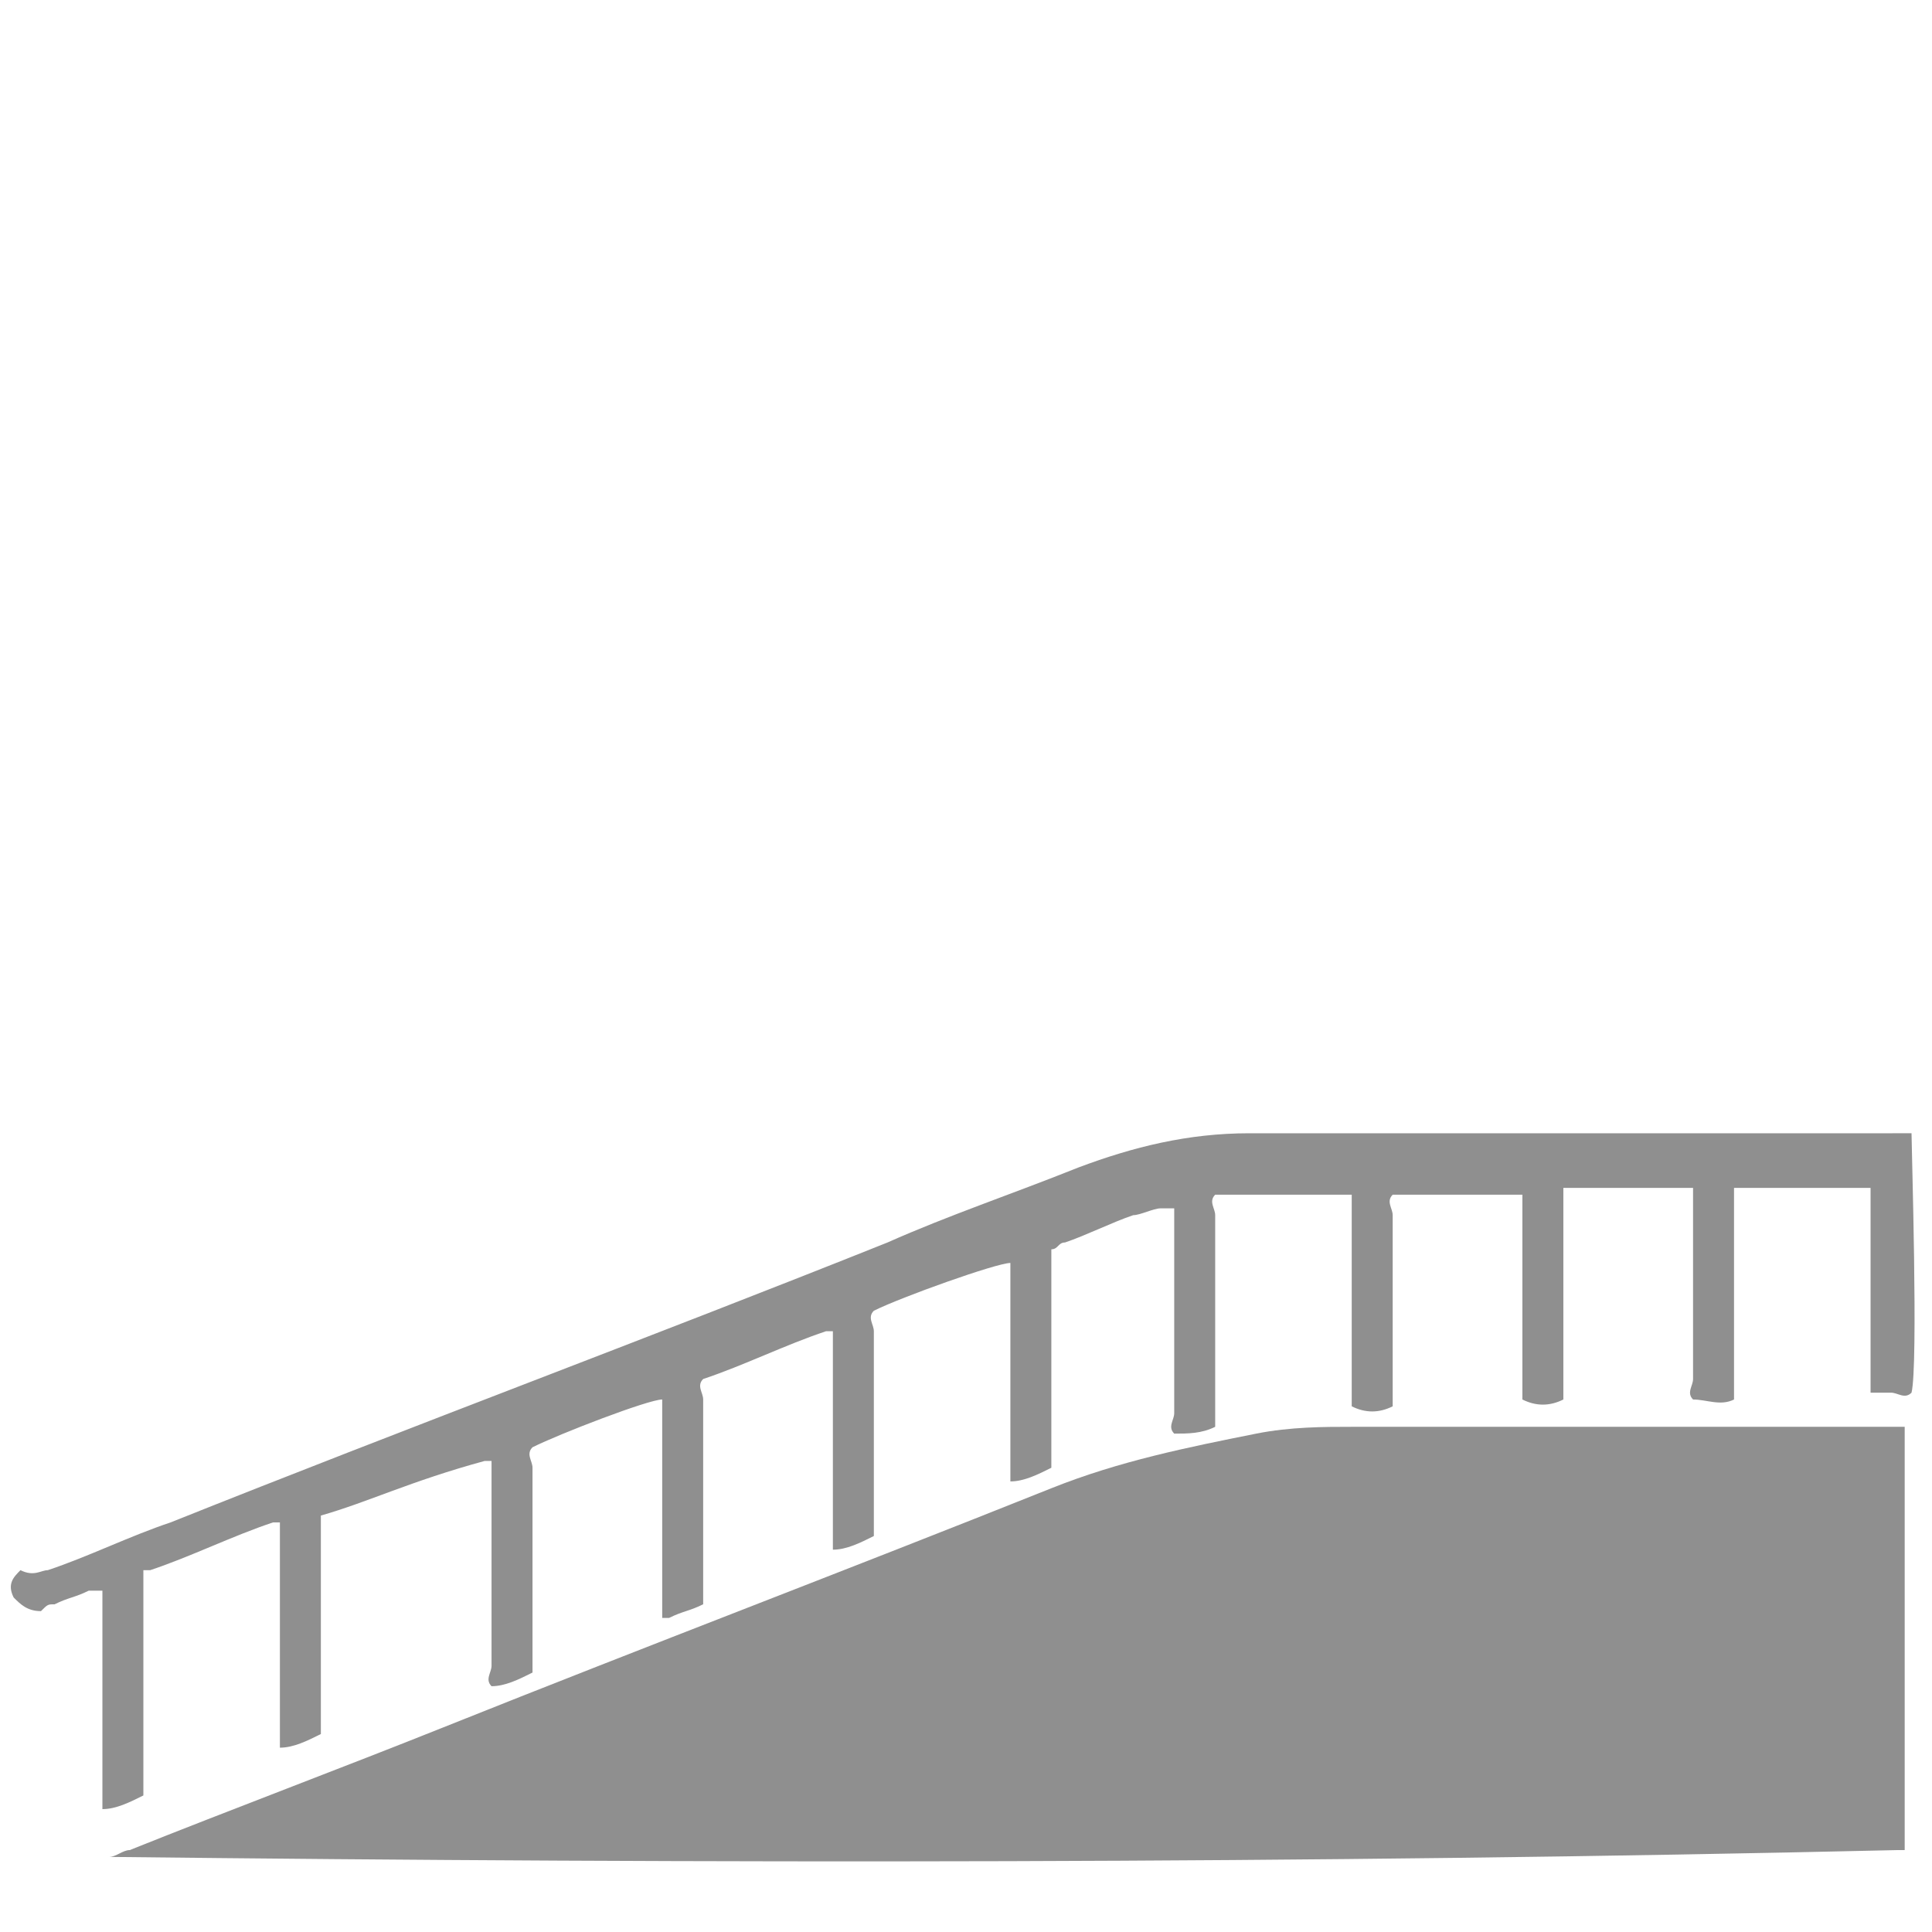
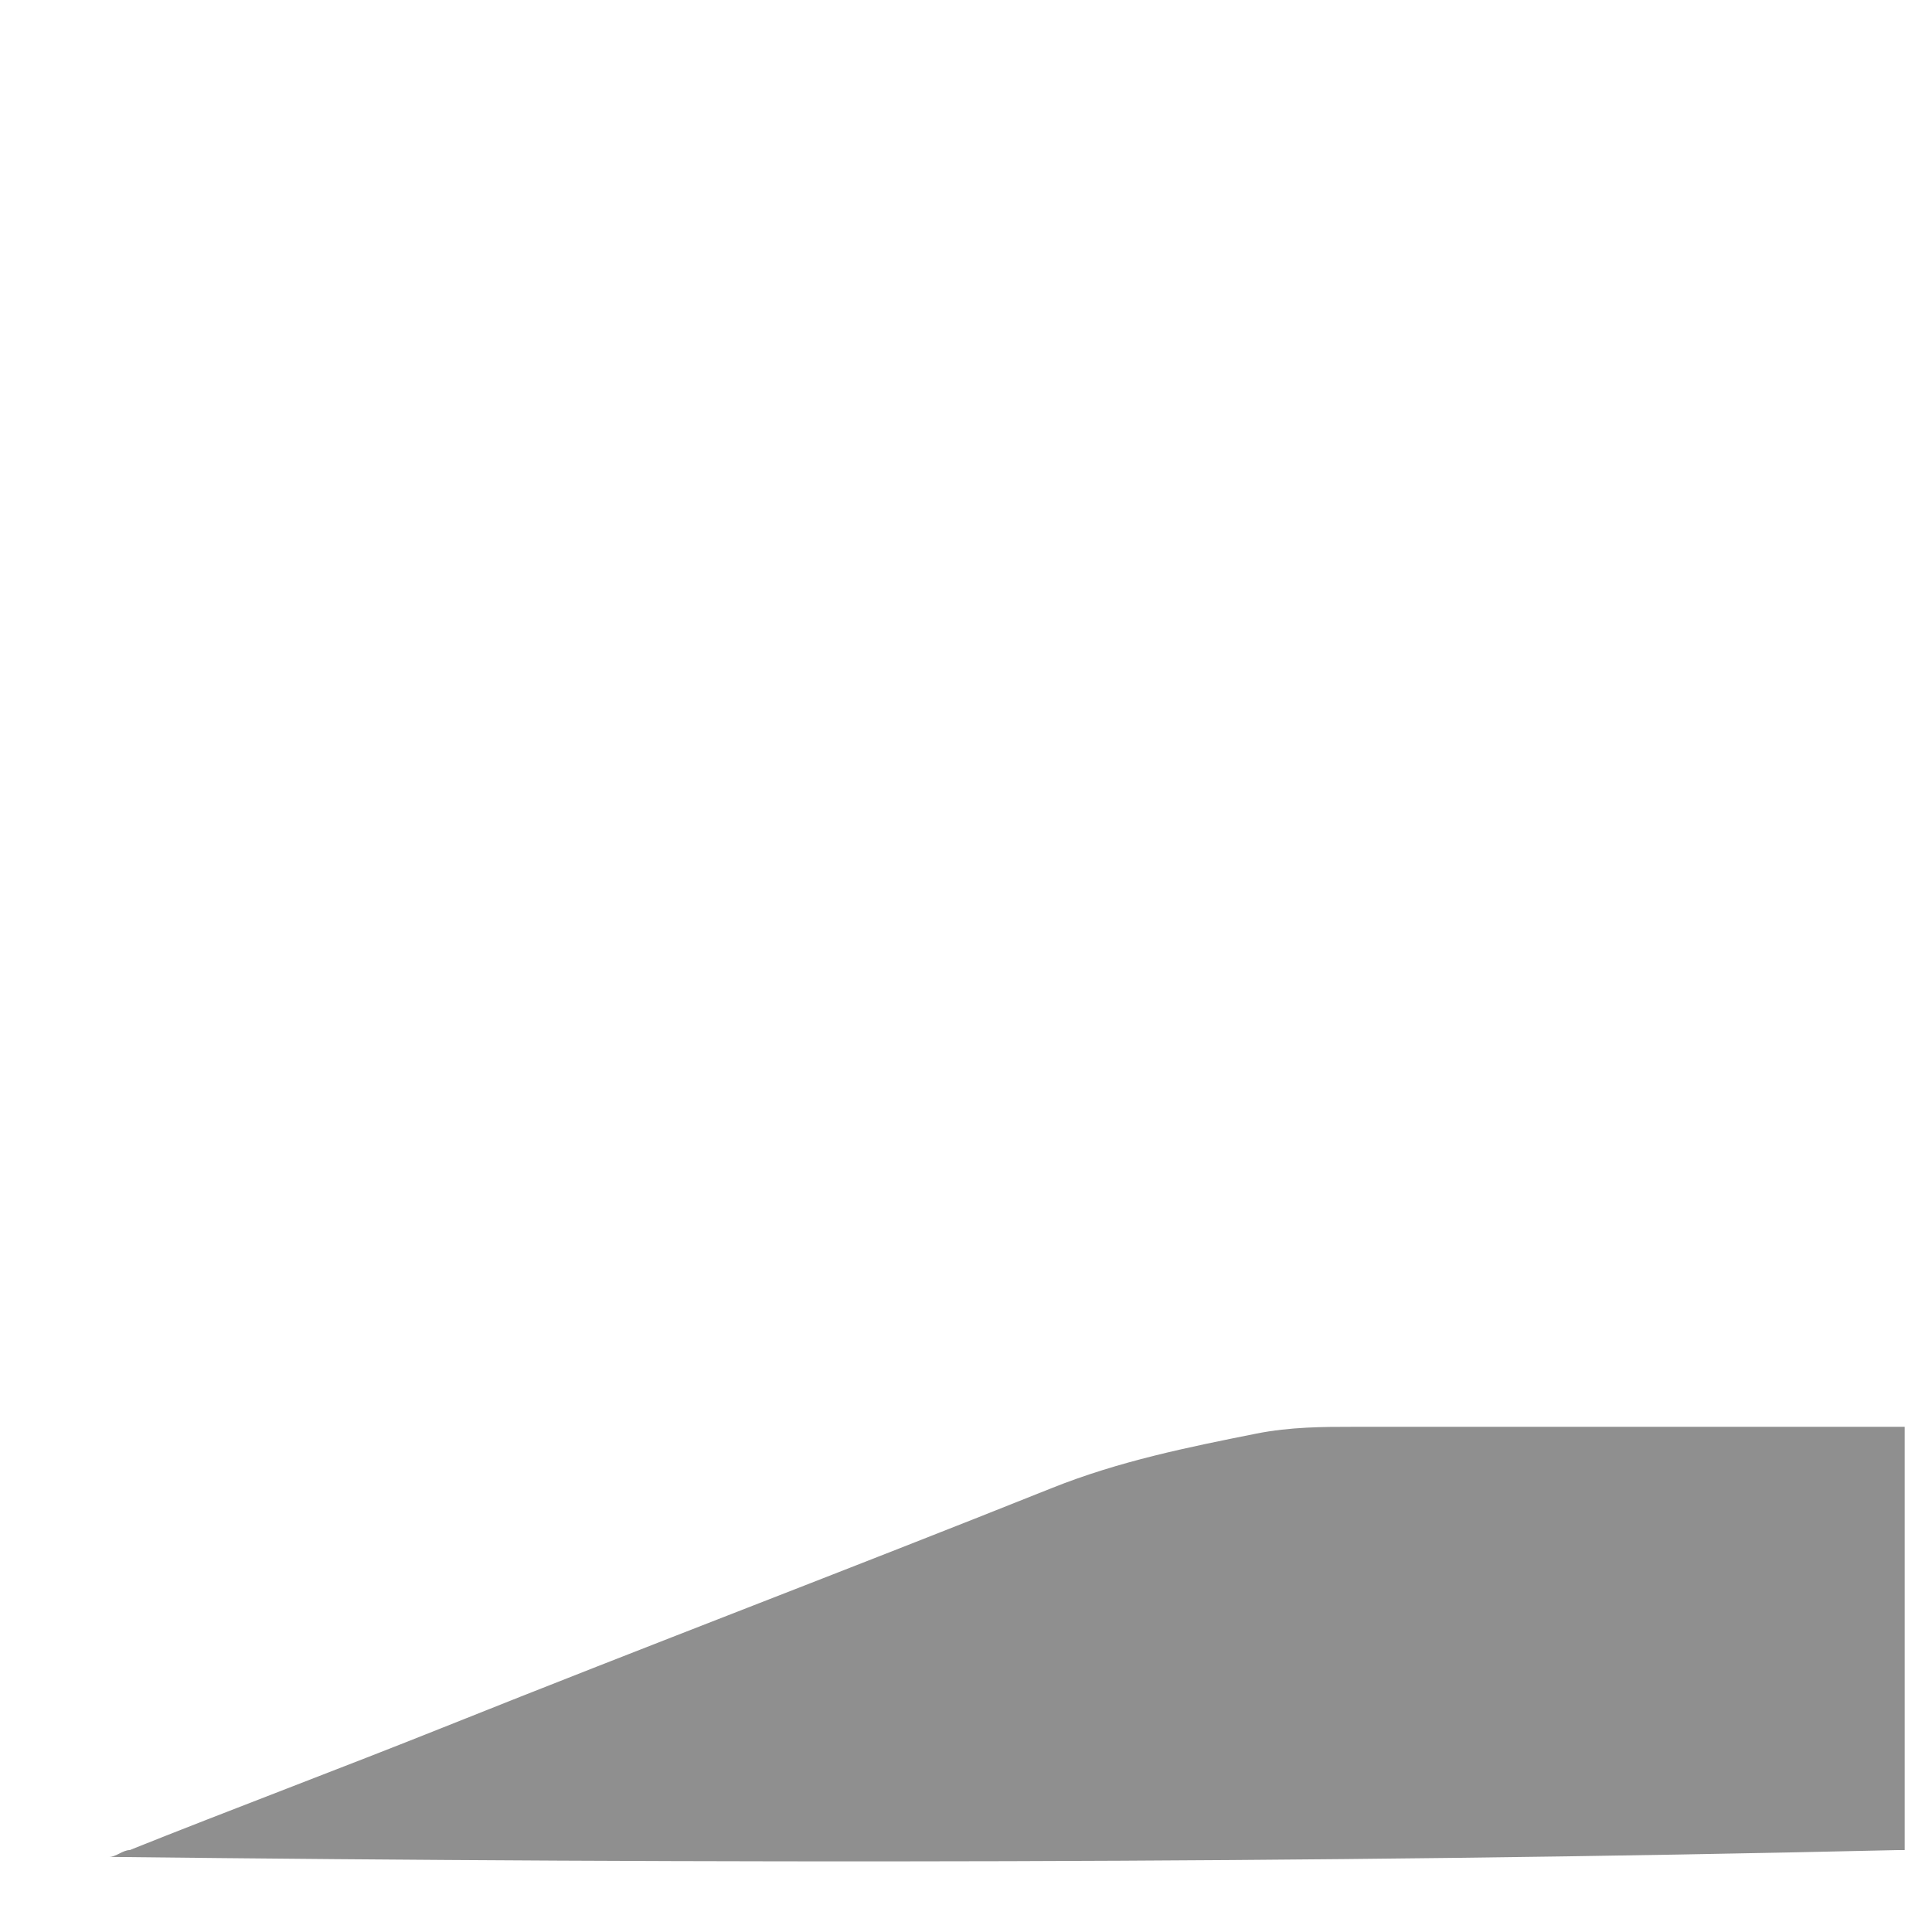
<svg xmlns="http://www.w3.org/2000/svg" version="1.1" id="Layer_1" x="0px" y="0px" viewBox="0 0 28.3 28.3" style="enable-background:new 0 0 28.3 28.3;" xml:space="preserve">
  <style type="text/css">
	.st0{fill:#8F8F8F;}
</style>
  <g id="Layer_3">
</g>
  <g>
    <path class="st0" d="M1.6,27.2c0.1,0,0.2-0.1,0.3-0.1c1.5-0.6,3.1-1.2,4.6-1.8c3-1.2,5.9-2.3,8.9-3.5c1-0.4,2-0.6,3-0.8   c0.5-0.1,1-0.1,1.4-0.1c2.6,0,5.2,0,7.8,0c0.1,0,0.2,0,0.3,0c0,0.1,0,0.2,0,0.2c0,0.6,0,1.2,0,1.7c0,1.3,0,2.7,0,4   c0,0.1,0,0.2,0,0.3c0,0-0.1,0-0.1,0C19.2,27.3,10.4,27.3,1.6,27.2C1.6,27.3,1.6,27.3,1.6,27.2z" />
-     <path class="st0" d="M28,16.6c0,0.2,0.1,3.4,0,3.8c-0.1,0.1-0.2,0-0.3,0c-0.1,0-0.2,0-0.3,0c0-0.5,0-1,0-1.5c0-0.5,0-1,0-1.5   c-0.3,0-1.7,0-2,0c0,0.1,0,0.2,0,0.3c0,0.8,0,1.7,0,2.5c0,0.1,0,0.2,0,0.3c-0.2,0.1-0.4,0-0.6,0c-0.1-0.1,0-0.2,0-0.3   c0-0.8,0-1.7,0-2.5c0-0.1,0-0.2,0-0.3c-0.1,0-0.1,0-0.1,0c-0.6,0-1.2,0-1.7,0c0,0-0.1,0-0.1,0c0,0.1,0,0.2,0,0.3c0,0.8,0,1.7,0,2.5   c0,0.1,0,0.2,0,0.3c-0.2,0.1-0.4,0.1-0.6,0c0-0.2,0-0.4,0-0.6c0-0.2,0-0.4,0-0.6s0-0.4,0-0.6s0-0.4,0-0.6c0-0.2,0-0.4,0-0.6   c-0.3,0-0.7,0-1,0c-0.3,0-0.6,0-0.9,0c-0.1,0.1,0,0.2,0,0.3c0,0.8,0,1.7,0,2.5c0,0.1,0,0.2,0,0.3c-0.2,0.1-0.4,0.1-0.6,0   c0-1,0-2,0-3.1c0,0-0.1,0-0.1,0c-0.6,0-1.2,0-1.8,0c0,0,0,0-0.1,0c-0.1,0.1,0,0.2,0,0.3c0,0.9,0,1.7,0,2.6c0,0.2,0,0.3,0,0.5   c-0.2,0.1-0.4,0.1-0.6,0.1c-0.1-0.1,0-0.2,0-0.3c0-0.9,0-1.8,0-2.7c0-0.1,0-0.2,0-0.3c-0.1,0-0.1,0-0.2,0c-0.1,0-0.3,0.1-0.4,0.1   c-0.3,0.1-0.7,0.3-1,0.4c-0.1,0-0.1,0.1-0.2,0.1c0,0.3,0,0.5,0,0.8c0,0.3,0,0.6,0,0.8c0,0.3,0,0.5,0,0.8c0,0.3,0,0.5,0,0.8   c-0.2,0.1-0.4,0.2-0.6,0.2c0-0.4,0-0.7,0-1.1c0-0.3,0-0.7,0-1c0-0.4,0-0.7,0-1.1c-0.2,0-1.6,0.5-2,0.7c-0.1,0.1,0,0.2,0,0.3   c0,0.9,0,1.8,0,2.7c0,0.1,0,0.2,0,0.3c-0.2,0.1-0.4,0.2-0.6,0.2c0-0.3,0-0.5,0-0.8c0-0.3,0-0.5,0-0.8c0-0.3,0-0.5,0-0.8   c0-0.3,0-0.5,0-0.8c-0.1,0-0.1,0-0.1,0c-0.6,0.2-1.2,0.5-1.8,0.7c-0.1,0.1,0,0.2,0,0.3c0,0.9,0,1.8,0,2.7c0,0.1,0,0.2,0,0.3   c-0.2,0.1-0.3,0.1-0.5,0.2c0,0-0.1,0-0.1,0c0-0.3,0-0.5,0-0.8c0-0.3,0-0.5,0-0.8s0-0.5,0-0.8c0-0.3,0-0.5,0-0.8   c-0.2,0-1.5,0.5-1.9,0.7c-0.1,0.1,0,0.2,0,0.3c0,0.9,0,1.8,0,2.7c0,0.1,0,0.2,0,0.3c-0.2,0.1-0.4,0.2-0.6,0.2c-0.1-0.1,0-0.2,0-0.3   c0-0.9,0-1.8,0-2.7c0-0.1,0-0.2,0-0.3c0,0-0.1,0-0.1,0C6,21.7,5.4,22,4.7,22.2c0,0.3,0,0.6,0,0.8c0,0.3,0,0.6,0,0.8   c0,0.3,0,0.6,0,0.8c0,0.3,0,0.6,0,0.8c-0.2,0.1-0.4,0.2-0.6,0.2c0-0.4,0-0.7,0-1.1c0-0.4,0-0.7,0-1.1c0-0.4,0-0.7,0-1.1   c-0.1,0-0.1,0-0.1,0c-0.6,0.2-1.2,0.5-1.8,0.7c0,0,0,0-0.1,0c0,0.1,0,0.2,0,0.3c0,0.9,0,1.8,0,2.7c0,0.1,0,0.2,0,0.3   c-0.2,0.1-0.4,0.2-0.6,0.2c0-0.3,0-0.6,0-0.8c0-0.3,0-0.5,0-0.8c0-0.3,0-0.6,0-0.8c0-0.3,0-0.5,0-0.8c-0.1,0-0.1,0-0.2,0   c-0.2,0.1-0.3,0.1-0.5,0.2c-0.1,0-0.1,0-0.2,0.1c-0.2,0-0.3-0.1-0.4-0.2c-0.1-0.2,0-0.3,0.1-0.4C0.5,23.1,0.6,23,0.7,23   c0.6-0.2,1.2-0.5,1.8-0.7C6,20.9,9.5,19.6,13,18.2c0.9-0.4,1.8-0.7,2.8-1.1c0.8-0.3,1.6-0.5,2.5-0.5c3.1,0,6.3,0,9.4,0   C27.8,16.6,27.9,16.6,28,16.6z" />
  </g>
</svg>